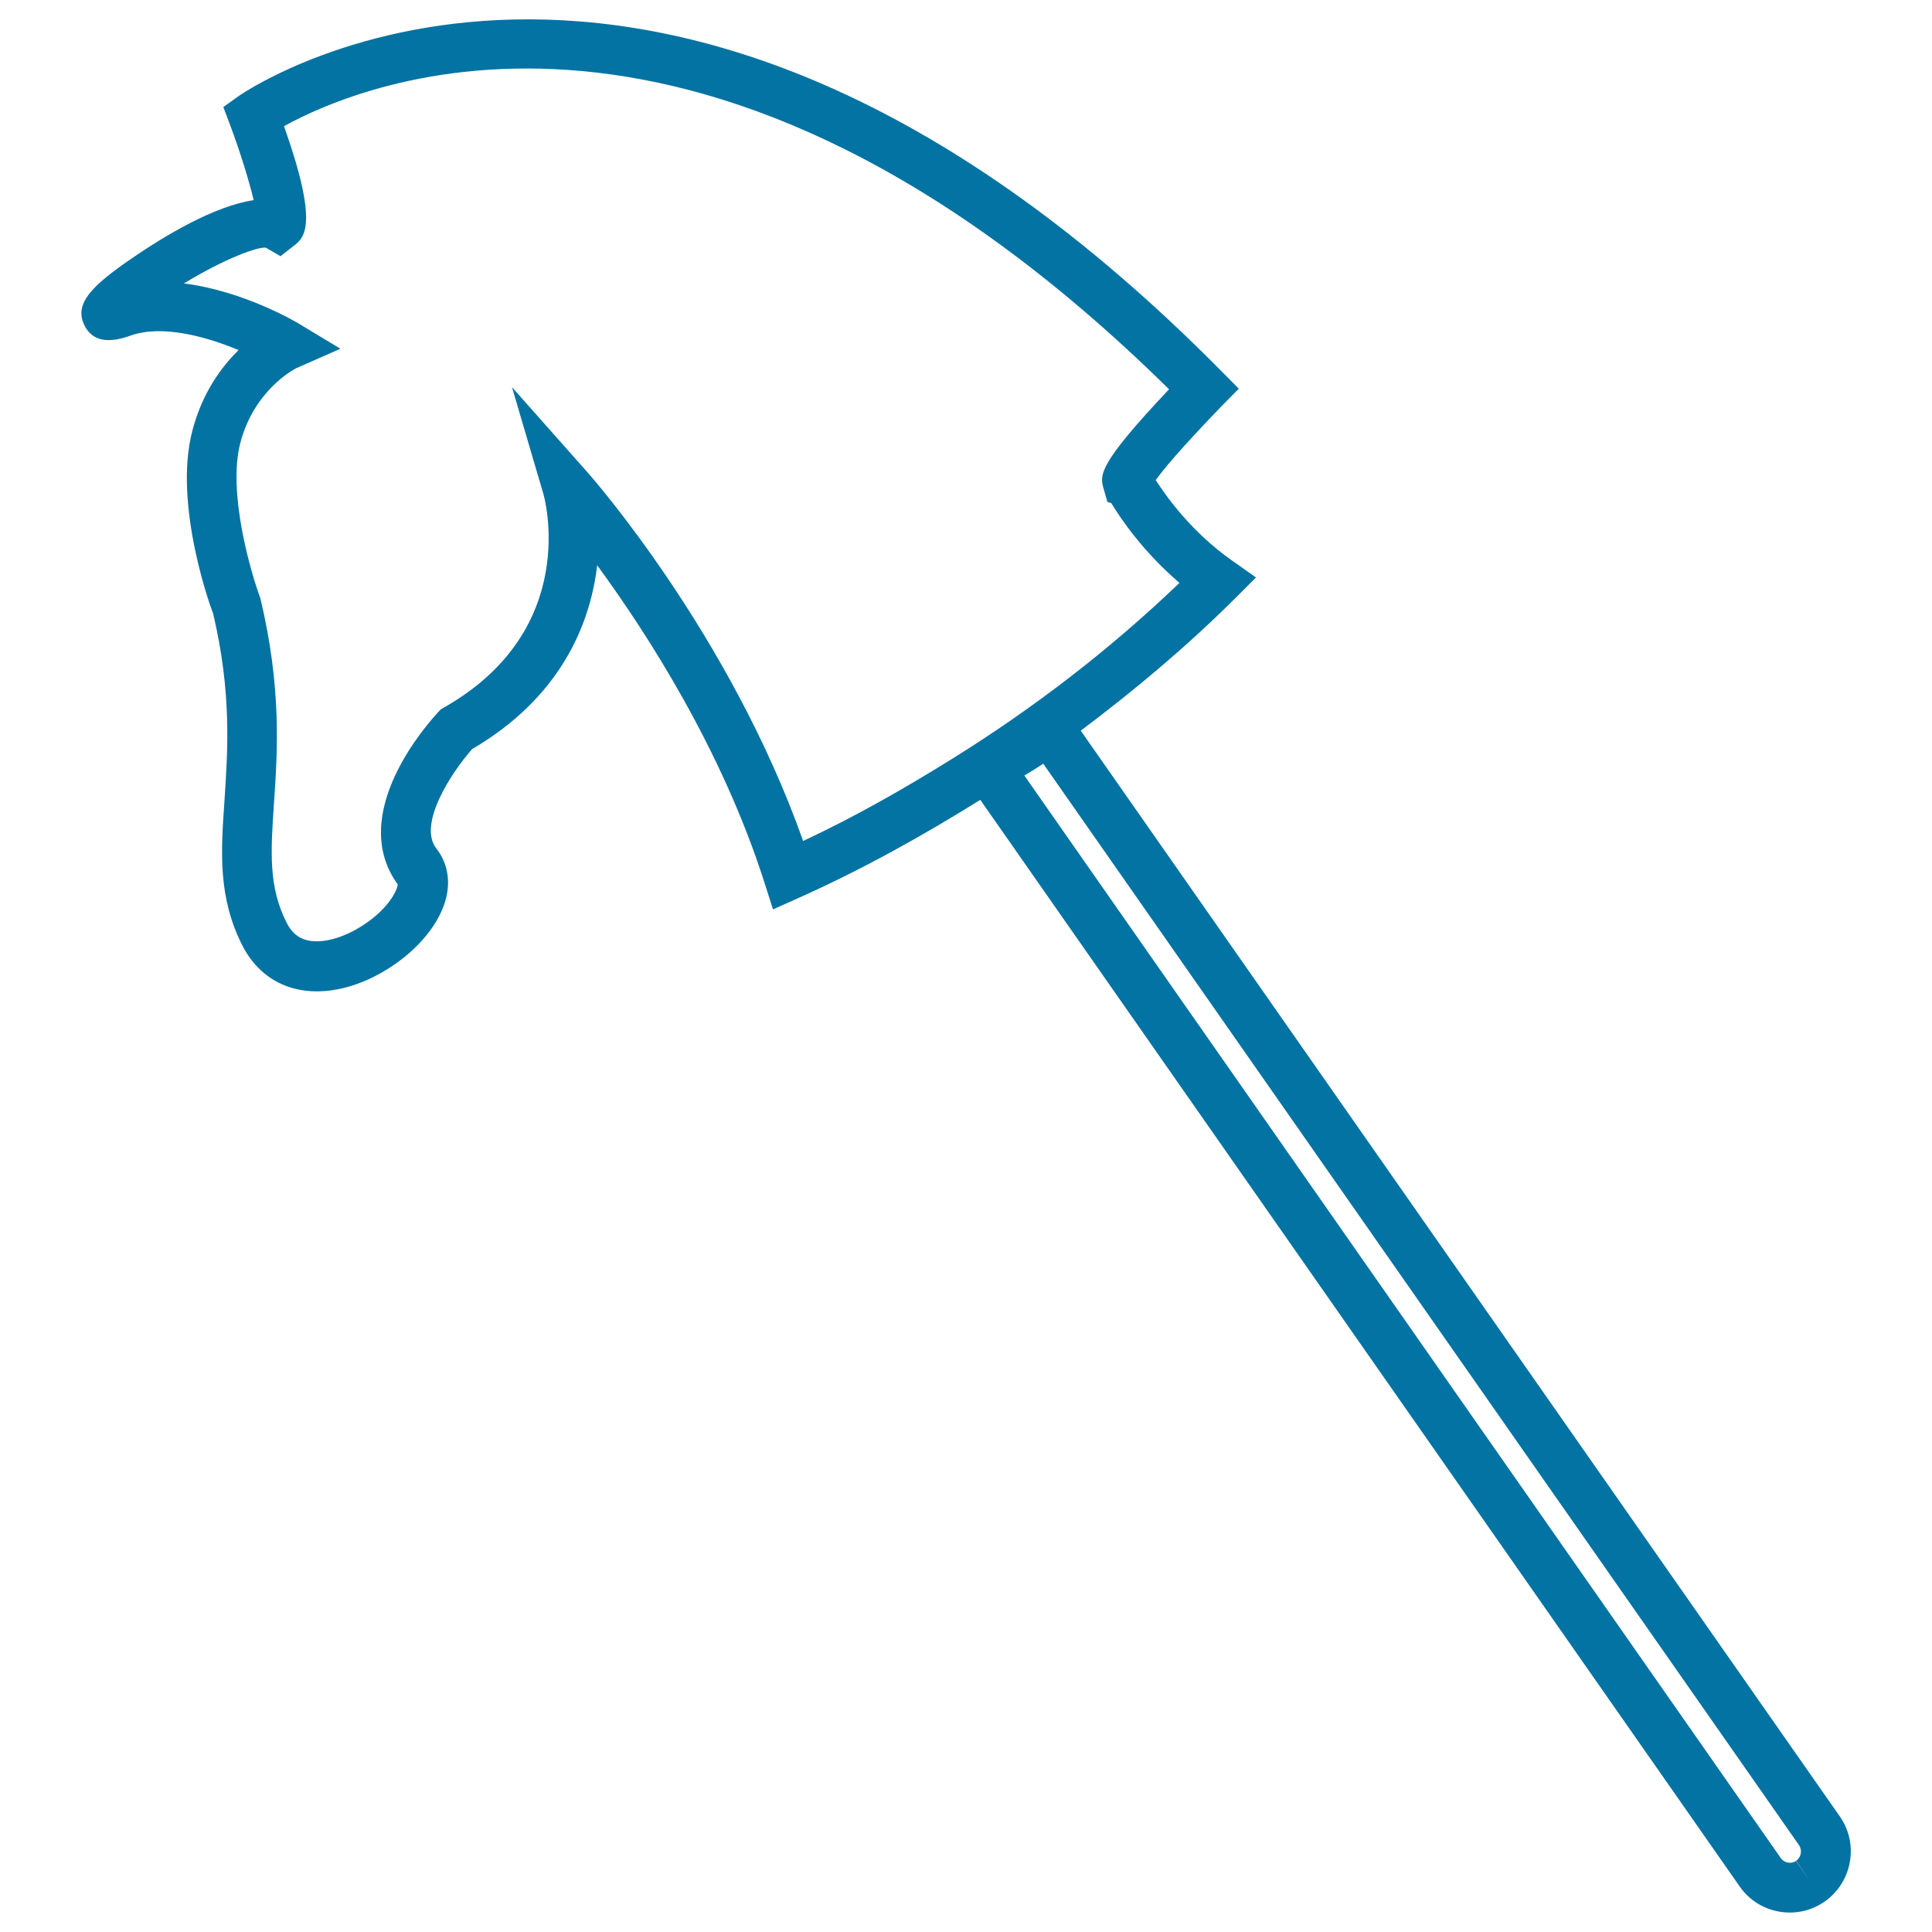
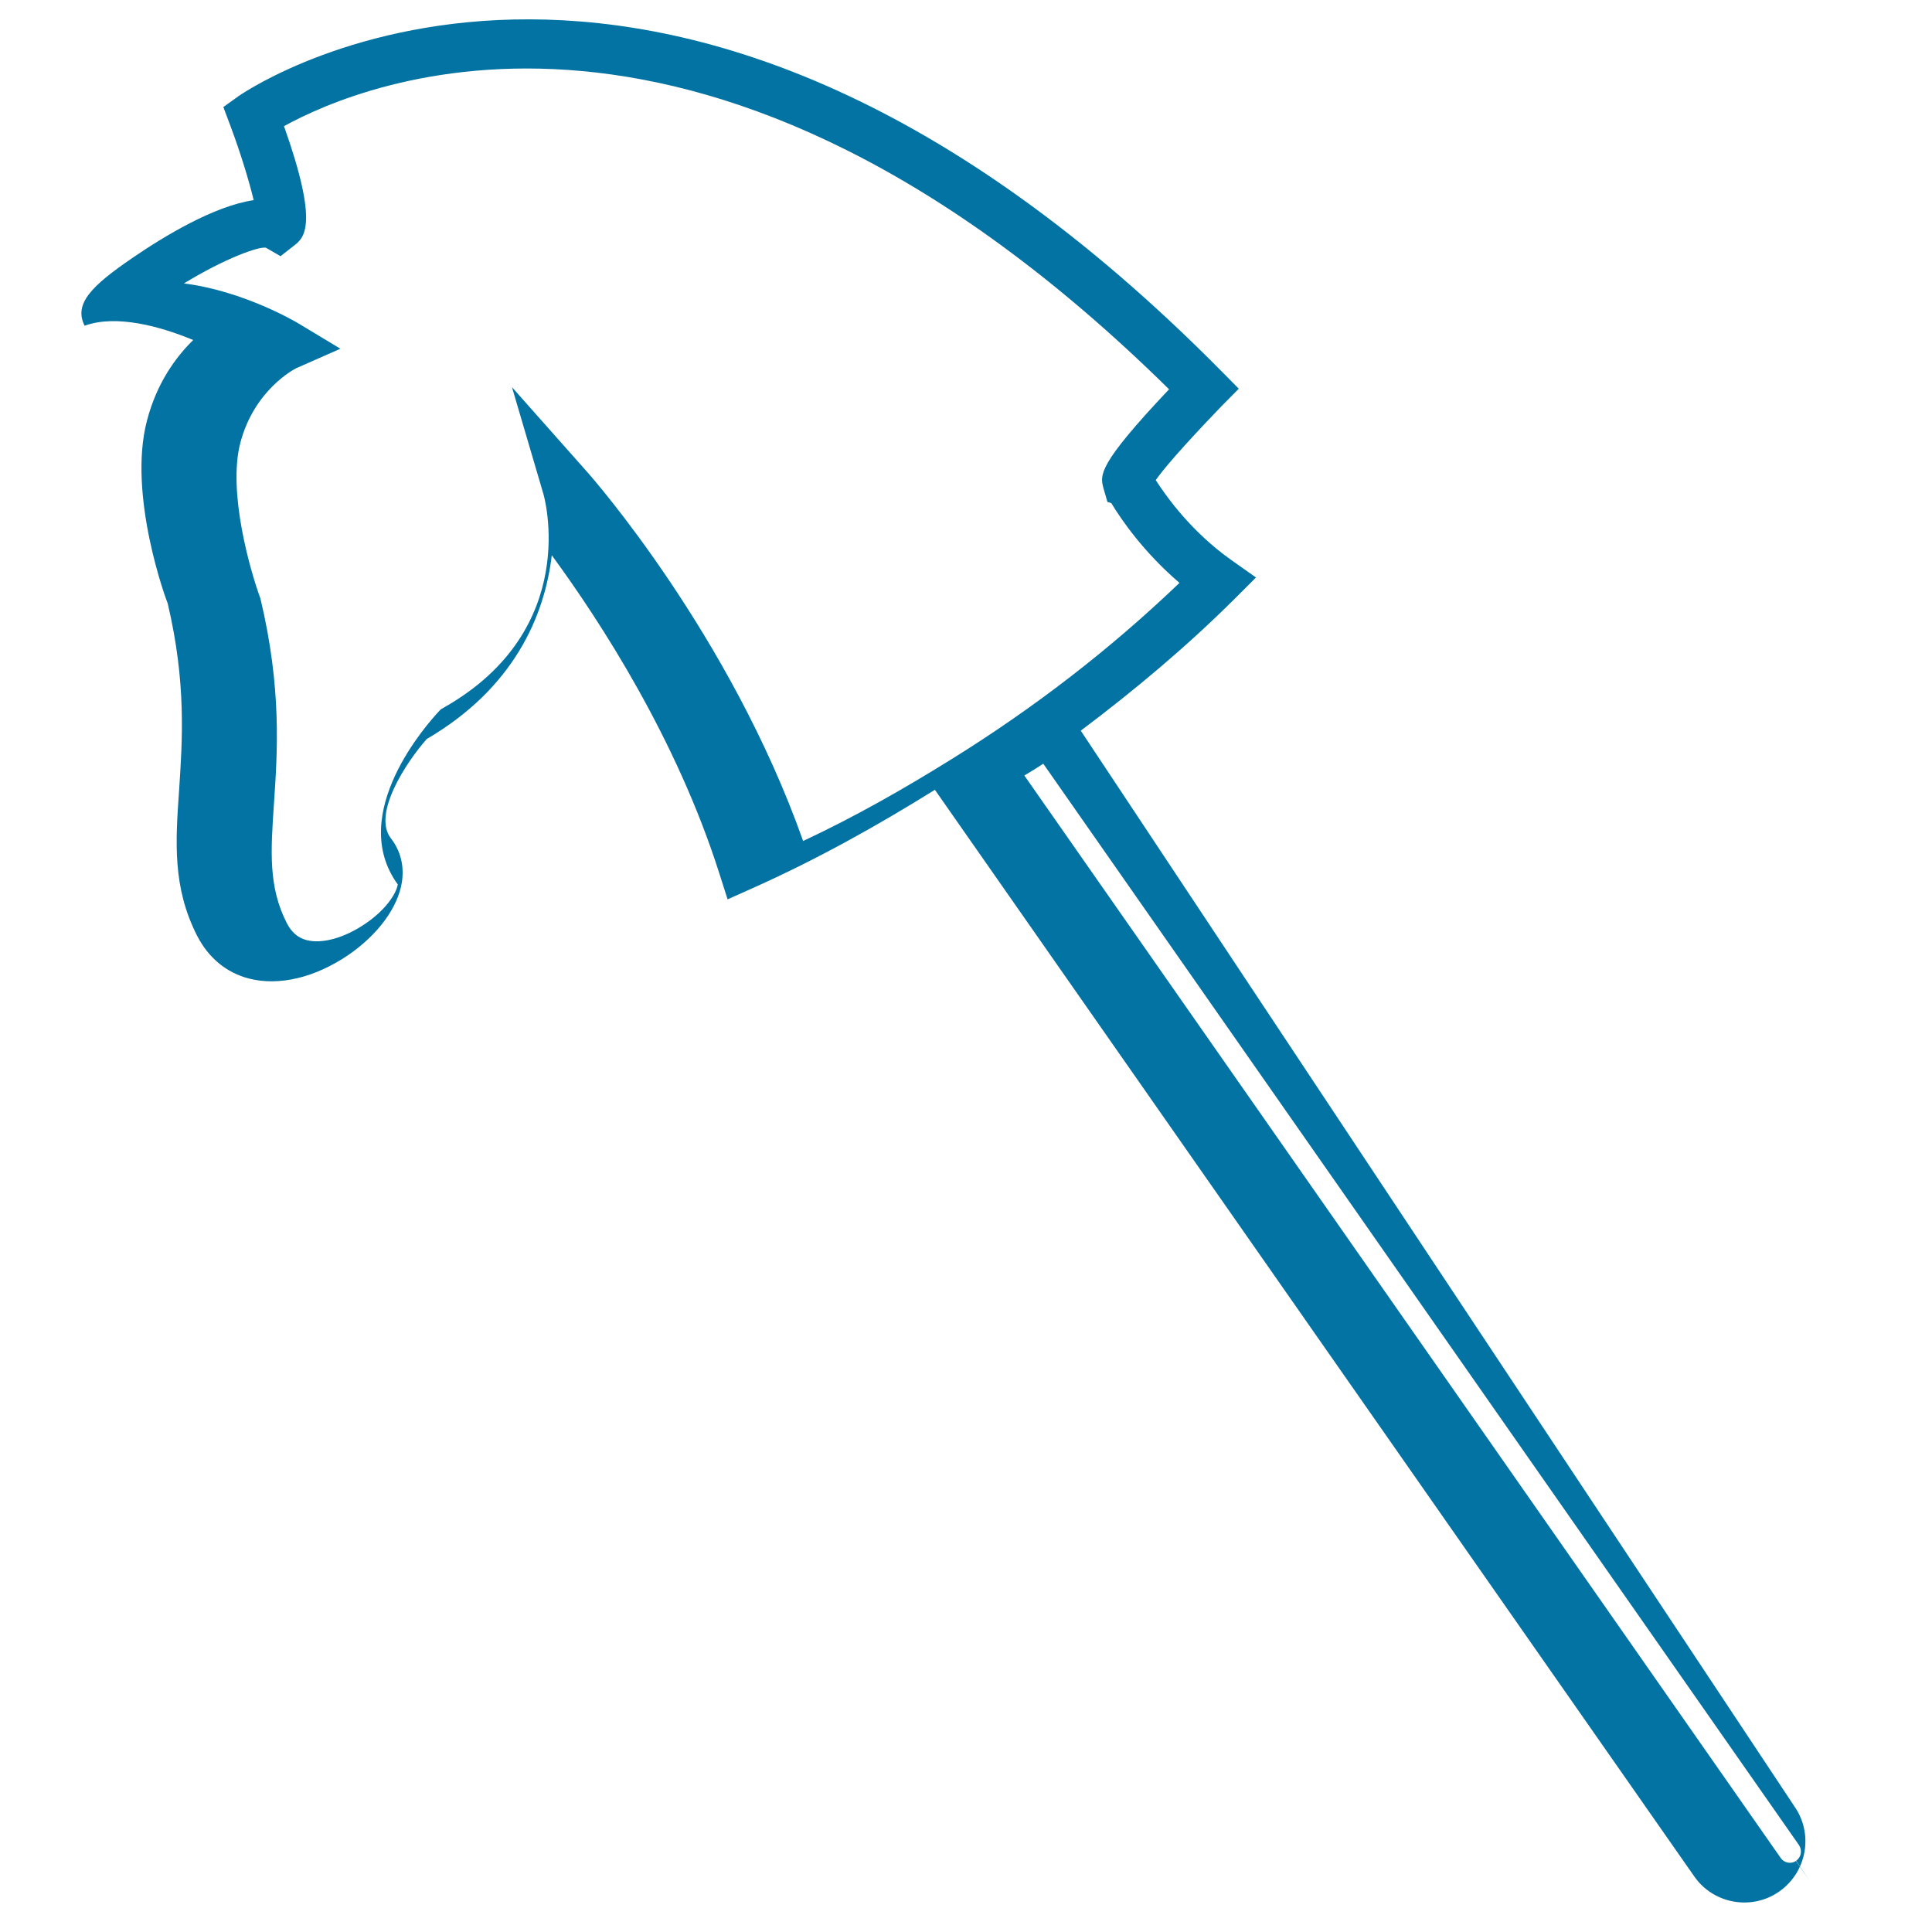
<svg xmlns="http://www.w3.org/2000/svg" viewBox="0 0 1000 1000" style="fill:#0273a2">
  <title>Horse Toy Outline Of Head Shape On A Stick To Ride SVG icon</title>
  <g>
-     <path d="M641.2,201.2l-8.9-9C346.5-97,133.2,43.1,123.7,49.6l-8.1,5.8l3.5,9.3c5.3,14.1,9.9,29.2,12.2,38.9c-20.5,3-46.4,18.7-62.6,29.8c-21.1,14.4-30.7,23.8-24.9,35.2c3.9,7.7,11.8,9.4,23.5,5.2c16.4-6,39.4,0.4,56.2,7.4c-8.9,8.7-18.8,22.1-23.9,41.6c-10.3,38.8,10.3,94,10.7,94.7c9.7,41.2,7.6,70.7,5.9,96.8c-1.9,26.9-3.4,50.2,9.3,75.2c5.9,11.5,15.2,19.2,26.9,22.2c15.5,4,34.2-0.5,51.4-12.2c15.3-10.5,25.6-24.5,27.7-37.6c1.3-8.4-0.6-16.3-5.7-22.8c-9.6-12.5,7.7-39.1,18.6-51.4c45-26.3,61-63.6,64.7-95.1c25.6,34.9,64.6,95.3,86.6,164.3l4.4,13.8l13.2-5.9c33.3-14.9,64.4-32.3,94.1-50.8l393.1,562.5c9.8,14.1,29.5,17.7,43.7,7.9l0.3-0.2c14.2-10,17.8-29.7,7.8-44L559.4,378.2c27.5-20.7,54.4-43.1,79.8-68.4l10.9-10.9l-12.6-8.9c-20.7-14.6-33.7-32.8-39.3-41.5c3.6-5.1,12.6-16,34.1-38.3L641.2,201.2z M929.7,963.1l7.2,10.8l-7.3-10.7c-2.6,1.8-6.2,1-7.9-1.5L530.2,401.4c3.2-1.9,6.5-3.9,9.8-6.1l391.2,559.8C932.9,957.7,932.3,961.3,929.7,963.1z M571.1,252.5l2.1,7.3l2,0.6c5,8.3,16.6,25.3,35.3,41.3c-36.8,35.2-75.7,64.9-117.4,90.9l-0.5,0.3l0,0c-24.6,15.3-49.8,29.7-76.9,42.4c-37.8-106.8-109.1-188.1-112.3-191.6L265,200.4l16.3,55.4c0.2,0.7,20.1,69.8-51.5,110.4l-1.7,1l-1.3,1.4c-4.9,5.3-47.6,52.5-20.9,89.2c-0.8,4.8-6.3,13.2-16.8,20.3c-10.7,7.3-22.3,10.6-30.4,8.5c-4.5-1.2-7.8-4-10.3-8.9c-9.5-18.7-8.3-36.8-6.6-61.8c1.8-26.5,4.1-59.5-7-106.1c-5.1-13.8-17.1-55-10.4-80.6c7.2-27.4,27.9-38.1,28.9-38.6l22.9-10.1l-21.4-12.9c-1.6-1-28.7-17-59.6-20.9c21.5-13.1,38.5-19.1,42.4-18.5l7.6,4.4l6.9-5.4c5.3-4.1,13.2-10.3-5.1-61.9C187.1,43.2,366.1-34,605.1,201.5C568,240.7,569.4,245.9,571.1,252.5z" />
+     <path d="M641.2,201.2l-8.9-9C346.5-97,133.2,43.1,123.7,49.6l-8.1,5.8l3.5,9.3c5.3,14.1,9.9,29.2,12.2,38.9c-20.5,3-46.4,18.7-62.6,29.8c-21.1,14.4-30.7,23.8-24.9,35.2c16.4-6,39.4,0.4,56.2,7.4c-8.9,8.7-18.8,22.1-23.9,41.6c-10.3,38.8,10.3,94,10.7,94.7c9.7,41.2,7.6,70.7,5.9,96.8c-1.9,26.9-3.4,50.2,9.3,75.2c5.9,11.5,15.2,19.2,26.9,22.2c15.5,4,34.2-0.5,51.4-12.2c15.3-10.5,25.6-24.5,27.7-37.6c1.3-8.4-0.6-16.3-5.7-22.8c-9.6-12.5,7.7-39.1,18.6-51.4c45-26.3,61-63.6,64.7-95.1c25.6,34.9,64.6,95.3,86.6,164.3l4.4,13.8l13.2-5.9c33.3-14.9,64.4-32.3,94.1-50.8l393.1,562.5c9.8,14.1,29.5,17.7,43.7,7.9l0.3-0.2c14.2-10,17.8-29.7,7.8-44L559.4,378.2c27.5-20.7,54.4-43.1,79.8-68.4l10.9-10.9l-12.6-8.9c-20.7-14.6-33.7-32.8-39.3-41.5c3.6-5.1,12.6-16,34.1-38.3L641.2,201.2z M929.7,963.1l7.2,10.8l-7.3-10.7c-2.6,1.8-6.2,1-7.9-1.5L530.2,401.4c3.2-1.9,6.5-3.9,9.8-6.1l391.2,559.8C932.9,957.7,932.3,961.3,929.7,963.1z M571.1,252.5l2.1,7.3l2,0.6c5,8.3,16.6,25.3,35.3,41.3c-36.8,35.2-75.7,64.9-117.4,90.9l-0.5,0.3l0,0c-24.6,15.3-49.8,29.7-76.9,42.4c-37.8-106.8-109.1-188.1-112.3-191.6L265,200.4l16.3,55.4c0.2,0.7,20.1,69.8-51.5,110.4l-1.7,1l-1.3,1.4c-4.9,5.3-47.6,52.5-20.9,89.2c-0.8,4.8-6.3,13.2-16.8,20.3c-10.7,7.3-22.3,10.6-30.4,8.5c-4.5-1.2-7.8-4-10.3-8.9c-9.5-18.7-8.3-36.8-6.6-61.8c1.8-26.5,4.1-59.5-7-106.1c-5.1-13.8-17.1-55-10.4-80.6c7.2-27.4,27.9-38.1,28.9-38.6l22.9-10.1l-21.4-12.9c-1.6-1-28.7-17-59.6-20.9c21.5-13.1,38.5-19.1,42.4-18.5l7.6,4.4l6.9-5.4c5.3-4.1,13.2-10.3-5.1-61.9C187.1,43.2,366.1-34,605.1,201.5C568,240.7,569.4,245.9,571.1,252.5z" />
  </g>
</svg>